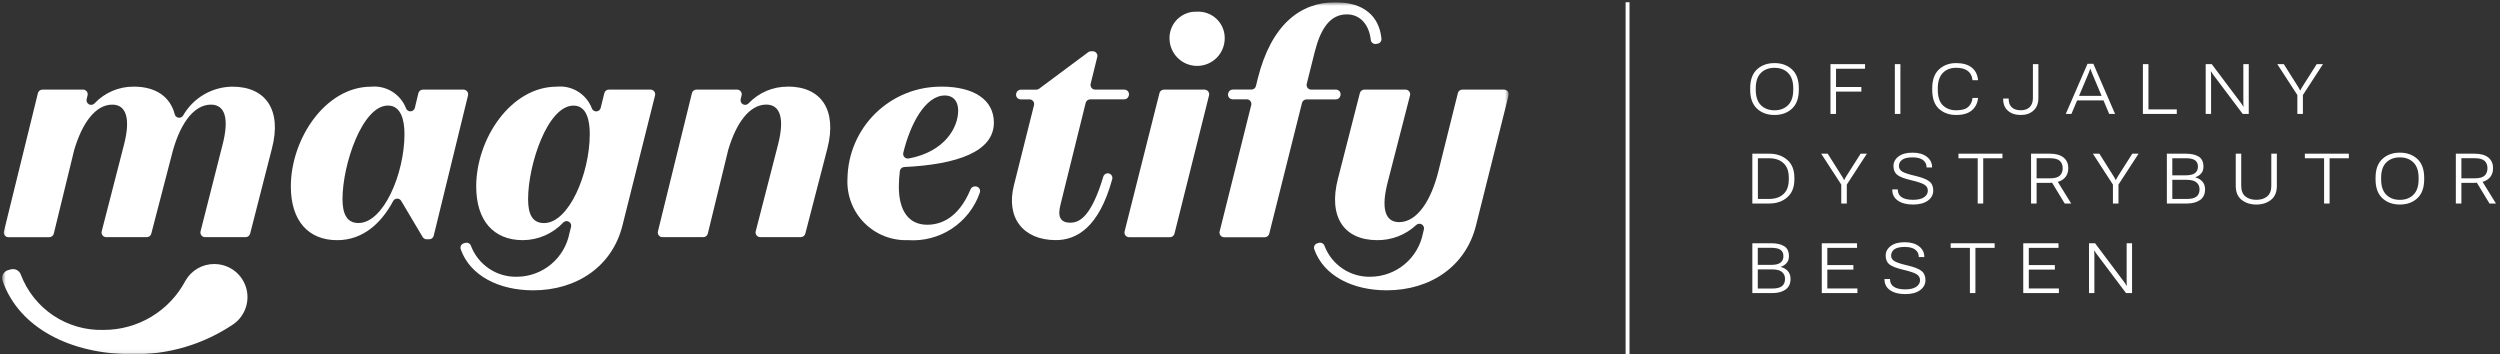
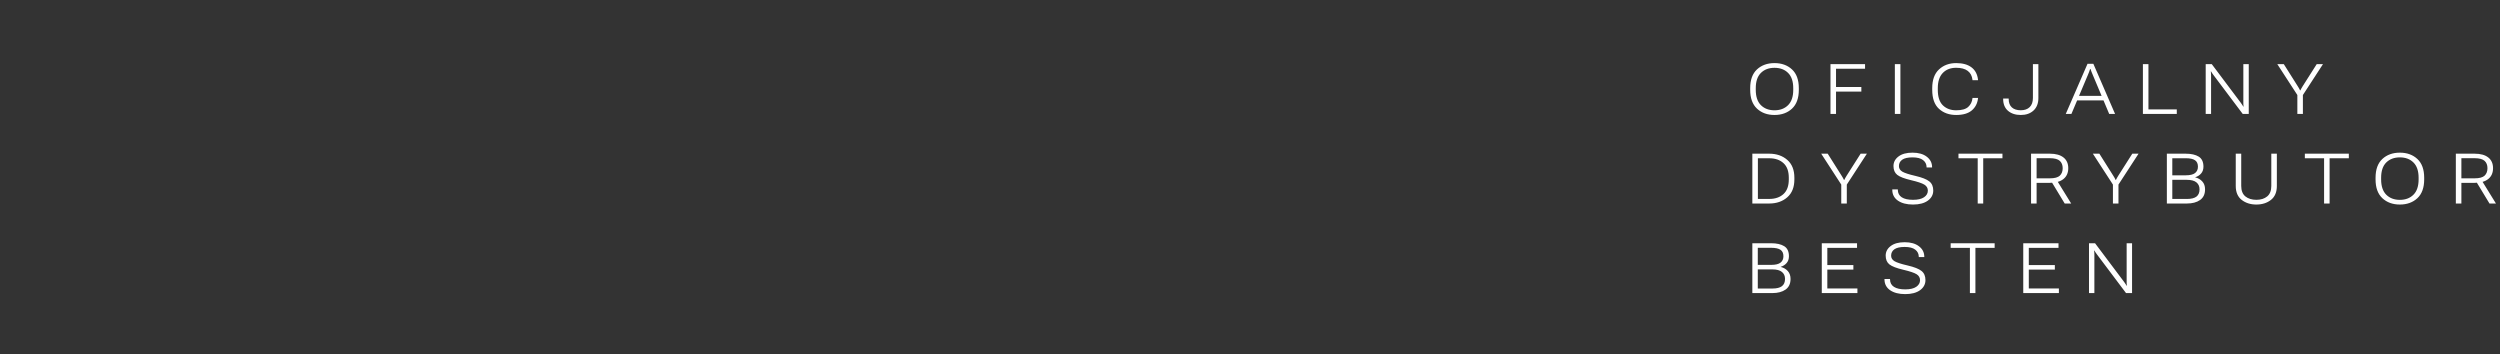
<svg xmlns="http://www.w3.org/2000/svg" width="642" height="91" viewBox="0 0 642 91" fill="none">
  <rect x="0" y="0" width="642" height="91" fill="#333333" stroke="none" />
  <g clip-path="url(#clip0_33106_99)">
    <mask id="mask0_33106_99" style="mask-type:luminance" maskUnits="userSpaceOnUse" x="0" y="0" width="388" height="91">
      <path d="M387.456 0.577H0.544V90.949H387.456V0.577Z" fill="white" />
    </mask>
    <g mask="url(#mask0_33106_99)">
-       <path d="M59.689 22.255C57.105 22.277 54.571 22.978 52.343 24.288C50.114 25.598 48.27 27.47 46.993 29.717C46.865 29.907 46.685 30.056 46.475 30.145C46.264 30.234 46.032 30.26 45.807 30.22C45.582 30.179 45.373 30.074 45.207 29.917C45.041 29.76 44.924 29.558 44.87 29.336C43.679 24.8 39.979 22.25 34.368 22.25C32.479 22.231 30.605 22.604 28.867 23.345C27.128 24.086 25.562 25.179 24.267 26.555C24.088 26.747 23.851 26.874 23.592 26.916C23.333 26.958 23.068 26.913 22.837 26.788C22.607 26.663 22.424 26.466 22.318 26.226C22.211 25.987 22.188 25.718 22.25 25.464L22.49 24.483C22.533 24.308 22.535 24.125 22.497 23.949C22.459 23.773 22.381 23.608 22.27 23.467C22.159 23.325 22.017 23.21 21.855 23.132C21.693 23.053 21.515 23.012 21.335 23.012H10.891C10.625 23.012 10.367 23.101 10.158 23.265C9.948 23.429 9.8 23.658 9.736 23.916L1.003 59.437C0.96 59.612 0.957 59.795 0.995 59.971C1.032 60.147 1.11 60.312 1.221 60.454C1.332 60.596 1.474 60.711 1.635 60.79C1.797 60.869 1.975 60.91 2.155 60.91H12.657C12.924 60.91 13.183 60.821 13.392 60.656C13.602 60.491 13.75 60.26 13.812 60.001L19.063 38.478C21.111 31.569 24.519 26.87 28.841 26.87C32.404 26.87 33.617 30.433 31.798 37.328L26.116 59.415C26.071 59.591 26.067 59.774 26.103 59.952C26.14 60.129 26.217 60.296 26.328 60.439C26.439 60.582 26.581 60.698 26.743 60.778C26.906 60.858 27.085 60.899 27.266 60.899H37.699C37.962 60.899 38.217 60.812 38.425 60.651C38.633 60.49 38.782 60.264 38.848 60.01L43.997 40.208C45.89 32.326 49.524 26.868 54.153 26.868C57.79 26.868 58.929 30.43 57.111 37.328L51.5 59.418C51.456 59.594 51.452 59.777 51.489 59.954C51.526 60.131 51.603 60.298 51.714 60.441C51.825 60.584 51.968 60.699 52.13 60.779C52.293 60.858 52.472 60.9 52.653 60.899H63.086C63.349 60.899 63.606 60.811 63.814 60.649C64.022 60.486 64.17 60.26 64.235 60.004L69.845 38.085C72.402 28.244 68.256 22.255 59.689 22.255Z" fill="white" />
      <path d="M120.183 24.483C120.204 24.392 120.216 24.299 120.216 24.206C120.216 23.891 120.091 23.589 119.868 23.366C119.645 23.143 119.343 23.018 119.028 23.018H108.595C108.328 23.018 108.069 23.108 107.859 23.274C107.649 23.439 107.502 23.67 107.44 23.93L106.536 27.691C106.476 27.937 106.339 28.156 106.146 28.319C105.953 28.481 105.713 28.578 105.461 28.595C105.209 28.612 104.959 28.548 104.745 28.413C104.532 28.278 104.367 28.078 104.275 27.843C103.596 26.06 102.351 24.549 100.731 23.54C99.11 22.532 97.204 22.083 95.304 22.261C83.556 22.261 74.688 35.676 74.688 47.88C74.688 56.671 79.159 61.676 86.588 61.676C93.207 61.676 97.919 57.315 100.959 51.633C101.058 51.447 101.204 51.291 101.383 51.18C101.563 51.07 101.768 51.009 101.979 51.004C102.189 50.999 102.397 51.051 102.581 51.153C102.765 51.255 102.919 51.405 103.026 51.586L108.534 60.864C108.639 61.041 108.789 61.188 108.968 61.291C109.147 61.393 109.35 61.447 109.557 61.447H110.22C110.486 61.447 110.745 61.358 110.954 61.193C111.164 61.029 111.312 60.799 111.375 60.54L120.191 24.488L120.183 24.483ZM92.046 57.271C89.166 57.271 87.953 55.06 87.953 51.133C87.953 42.264 93.033 27.105 99.627 27.105C102.962 27.105 103.872 30.82 103.872 34.382C103.872 44.608 98.491 57.273 92.049 57.273" fill="white" />
      <path d="M167.079 23.012H156.348C156.082 23.012 155.824 23.101 155.614 23.265C155.405 23.429 155.256 23.658 155.193 23.916L154.258 27.705C154.198 27.951 154.06 28.17 153.865 28.332C153.671 28.494 153.43 28.59 153.177 28.605C152.925 28.621 152.674 28.555 152.461 28.418C152.249 28.281 152.085 28.08 151.995 27.843C151.316 26.051 150.065 24.532 148.436 23.522C146.807 22.512 144.89 22.067 142.983 22.255C131.16 22.255 122.291 35.67 122.291 47.874C122.291 56.666 126.763 61.67 134.266 61.67C136.214 61.66 138.139 61.253 139.925 60.474C141.71 59.695 143.317 58.56 144.649 57.138C144.832 56.95 145.071 56.828 145.33 56.79C145.589 56.753 145.854 56.802 146.082 56.931C146.31 57.059 146.489 57.259 146.591 57.5C146.694 57.741 146.713 58.01 146.647 58.263L146.241 59.852C145.642 62.982 143.979 65.808 141.534 67.853C139.089 69.897 136.013 71.034 132.826 71.07C130.266 71.147 127.746 70.424 125.616 69.002C123.486 67.58 121.852 65.529 120.943 63.135C120.844 62.846 120.638 62.606 120.368 62.464C120.098 62.321 119.783 62.288 119.489 62.37L119.113 62.477L119.058 62.494C118.76 62.593 118.514 62.806 118.374 63.087C118.233 63.367 118.21 63.692 118.309 63.989C120.688 70.818 128.15 74.555 136.905 74.555C148.198 74.555 157.293 68.339 159.871 57.804L168.218 24.491C168.261 24.316 168.265 24.133 168.227 23.957C168.189 23.78 168.112 23.614 168.001 23.472C167.89 23.33 167.748 23.215 167.586 23.136C167.424 23.057 167.246 23.015 167.065 23.015M139.705 57.285C136.748 57.285 135.612 55.074 135.612 51.147C135.612 42.278 140.614 27.119 147.286 27.119C150.622 27.119 151.453 30.834 151.453 34.396C151.453 44.621 146.073 57.285 139.705 57.285Z" fill="white" />
-       <path d="M202.321 22.255C200.432 22.235 198.559 22.607 196.821 23.347C195.082 24.087 193.516 25.18 192.22 26.555C192.041 26.747 191.804 26.873 191.545 26.916C191.286 26.958 191.021 26.913 190.79 26.788C190.56 26.663 190.377 26.466 190.271 26.226C190.164 25.986 190.141 25.718 190.203 25.464L190.44 24.483C190.483 24.308 190.486 24.125 190.447 23.949C190.409 23.773 190.332 23.608 190.22 23.466C190.109 23.325 189.967 23.21 189.805 23.132C189.643 23.053 189.465 23.012 189.285 23.012H178.844C178.578 23.012 178.32 23.101 178.111 23.265C177.901 23.428 177.753 23.658 177.689 23.916L168.953 59.437C168.931 59.528 168.92 59.62 168.92 59.714C168.92 60.029 169.045 60.331 169.268 60.554C169.491 60.777 169.793 60.902 170.108 60.902H180.61C180.877 60.902 181.136 60.812 181.345 60.647C181.555 60.483 181.703 60.252 181.765 59.993L187.016 38.464C189.064 31.555 192.475 26.857 196.794 26.857C200.356 26.857 201.57 30.419 199.751 37.317L194.069 59.404C194.044 59.501 194.031 59.6 194.03 59.7C194.03 60.015 194.156 60.317 194.379 60.54C194.601 60.763 194.904 60.888 195.219 60.888H205.652C205.915 60.889 206.171 60.801 206.38 60.64C206.589 60.479 206.738 60.253 206.804 59.998L212.486 38.074C214.987 28.222 210.894 22.233 202.33 22.233" fill="white" />
      <path d="M241.737 22.255C235.424 22.214 229.349 24.668 224.835 29.082C220.321 33.496 217.733 39.514 217.632 45.826C217.514 47.912 217.833 49.999 218.568 51.954C219.303 53.909 220.438 55.689 221.901 57.18C223.363 58.671 225.121 59.84 227.061 60.613C229.002 61.386 231.082 61.745 233.169 61.667C237.144 61.947 241.1 60.912 244.428 58.722C247.757 56.533 250.273 53.309 251.589 49.549C251.67 49.368 251.705 49.169 251.69 48.971C251.674 48.773 251.61 48.582 251.502 48.415C251.394 48.248 251.246 48.111 251.072 48.016C250.897 47.921 250.702 47.871 250.503 47.871H250.346C250.113 47.87 249.885 47.938 249.691 48.067C249.496 48.195 249.344 48.378 249.254 48.593C246.07 56.229 241.408 57.713 238.097 57.713C233.322 57.713 230.82 54.073 230.82 47.935C230.833 46.602 230.919 45.271 231.078 43.947C231.11 43.665 231.242 43.404 231.45 43.21C231.657 43.017 231.927 42.904 232.211 42.891C245.772 42.245 255.229 38.959 255.229 31.488C255.229 25.652 250.149 22.241 241.737 22.241M233.341 40.7C233.146 40.736 232.945 40.723 232.757 40.662C232.568 40.602 232.397 40.495 232.26 40.352C232.123 40.209 232.024 40.034 231.971 39.843C231.919 39.651 231.914 39.45 231.959 39.257C233.761 31.795 237.649 24.516 242.652 24.516C244.774 24.516 246.062 25.956 246.062 28.385C246.062 32.807 242.563 38.989 233.349 40.702" fill="white" />
      <path d="M278.803 26.417C278.867 26.159 279.015 25.93 279.225 25.766C279.434 25.602 279.692 25.513 279.958 25.514H288.705C288.972 25.514 289.231 25.424 289.44 25.259C289.65 25.094 289.798 24.863 289.86 24.604L289.891 24.48C289.933 24.305 289.935 24.123 289.897 23.947C289.858 23.772 289.781 23.607 289.669 23.466C289.558 23.325 289.416 23.21 289.255 23.132C289.093 23.053 288.915 23.012 288.736 23.012H281.229C281.049 23.012 280.872 22.971 280.71 22.892C280.548 22.813 280.406 22.698 280.295 22.556C280.184 22.414 280.107 22.249 280.069 22.073C280.031 21.897 280.034 21.714 280.077 21.539L281.777 14.63C281.82 14.455 281.823 14.272 281.785 14.096C281.747 13.92 281.669 13.754 281.558 13.612C281.447 13.47 281.305 13.356 281.142 13.277C280.98 13.198 280.802 13.157 280.622 13.157H280.182C279.926 13.157 279.677 13.24 279.472 13.392L266.839 22.789C266.635 22.941 266.387 23.023 266.132 23.023H262.141C261.874 23.023 261.615 23.113 261.406 23.278C261.196 23.443 261.048 23.674 260.986 23.933L260.955 24.057C260.933 24.148 260.922 24.24 260.922 24.333C260.922 24.649 261.047 24.951 261.27 25.174C261.493 25.397 261.795 25.522 262.111 25.522H264.382C264.563 25.522 264.741 25.563 264.904 25.642C265.066 25.722 265.208 25.837 265.32 25.98C265.431 26.122 265.508 26.288 265.545 26.465C265.582 26.642 265.579 26.825 265.535 27L260.38 47.565C258.258 55.903 262.73 61.659 271.145 61.659C276.47 61.659 282.216 58.431 285.613 46.028C285.656 45.878 285.669 45.721 285.652 45.566C285.635 45.41 285.587 45.26 285.511 45.123C285.436 44.987 285.334 44.866 285.212 44.769C285.09 44.671 284.95 44.599 284.8 44.555C284.65 44.512 284.493 44.498 284.338 44.516C284.182 44.533 284.032 44.581 283.895 44.656C283.758 44.732 283.638 44.833 283.54 44.955C283.443 45.078 283.371 45.218 283.327 45.368C280.229 55.673 277.219 57.185 274.857 57.185C272.203 57.185 271.524 55.527 272.369 52.409L278.803 26.417Z" fill="white" />
      <path d="M307.383 3.004C306.452 2.961 305.523 3.112 304.653 3.446C303.784 3.781 302.993 4.291 302.331 4.946C301.669 5.602 301.149 6.387 300.805 7.252C300.461 8.118 300.3 9.046 300.333 9.977C300.369 11.832 301.132 13.599 302.457 14.898C303.782 16.198 305.564 16.925 307.42 16.925C309.276 16.925 311.058 16.198 312.383 14.898C313.708 13.599 314.471 11.832 314.508 9.977C314.538 9.04 314.373 8.107 314.023 7.237C313.674 6.368 313.147 5.58 312.477 4.924C311.808 4.269 311.009 3.76 310.132 3.429C309.255 3.098 308.319 2.954 307.383 3.004Z" fill="white" />
      <path d="M309.339 23.013H298.904C298.639 23.012 298.381 23.1 298.172 23.263C297.962 23.426 297.813 23.654 297.749 23.911L288.797 59.432C288.753 59.607 288.749 59.791 288.787 59.967C288.824 60.144 288.901 60.31 289.012 60.453C289.123 60.595 289.266 60.711 289.428 60.79C289.591 60.869 289.769 60.911 289.95 60.911H300.451C300.717 60.91 300.974 60.822 301.183 60.658C301.392 60.495 301.54 60.267 301.604 60.01L310.484 24.488C310.506 24.398 310.518 24.305 310.519 24.212C310.519 23.897 310.394 23.595 310.171 23.372C309.949 23.149 309.646 23.024 309.331 23.024" fill="white" />
      <path d="M344.203 24.607L344.234 24.483C344.256 24.392 344.267 24.299 344.267 24.206C344.267 23.891 344.141 23.589 343.919 23.366C343.696 23.143 343.393 23.018 343.078 23.018H336.722C336.541 23.018 336.363 22.977 336.201 22.898C336.039 22.818 335.897 22.703 335.786 22.561C335.675 22.419 335.598 22.253 335.56 22.077C335.523 21.9 335.526 21.717 335.569 21.542L337.626 13.318C339.143 7.329 341.567 3.692 345.886 3.692C349.203 3.692 351.571 6.207 352.024 10.261V10.316C352.05 10.469 352.106 10.616 352.189 10.747C352.272 10.879 352.38 10.992 352.507 11.082C352.633 11.171 352.777 11.235 352.928 11.269C353.08 11.303 353.237 11.307 353.39 11.281L353.768 11.217C354.063 11.169 354.328 11.011 354.512 10.775C354.695 10.54 354.783 10.243 354.758 9.946C354.188 4.079 350.139 0.577 342.921 0.577C333.978 0.577 326.474 6.262 322.986 20.199L322.525 22.095C322.462 22.354 322.314 22.584 322.104 22.748C321.895 22.912 321.636 23.002 321.37 23.001H316.569C316.303 23.001 316.044 23.091 315.834 23.256C315.625 23.421 315.477 23.651 315.414 23.911L315.384 24.035C315.362 24.126 315.351 24.218 315.35 24.311C315.35 24.627 315.476 24.929 315.699 25.152C315.922 25.375 316.224 25.5 316.539 25.5H320.176C320.269 25.501 320.362 25.513 320.452 25.536C320.604 25.573 320.747 25.641 320.872 25.734C320.998 25.827 321.104 25.944 321.184 26.078C321.264 26.212 321.317 26.36 321.34 26.515C321.363 26.669 321.355 26.827 321.317 26.978L313.203 59.443C313.16 59.618 313.156 59.801 313.194 59.978C313.231 60.154 313.309 60.32 313.42 60.463C313.531 60.605 313.673 60.72 313.835 60.8C313.997 60.879 314.175 60.921 314.356 60.922H324.786C325.05 60.922 325.307 60.833 325.516 60.67C325.725 60.508 325.874 60.28 325.938 60.023L334.356 26.426C334.421 26.169 334.569 25.941 334.778 25.779C334.987 25.616 335.244 25.527 335.509 25.527H343.045C343.312 25.527 343.571 25.438 343.78 25.273C343.99 25.108 344.138 24.877 344.2 24.618" fill="white" />
-       <path d="M386.269 23.013H375.532C375.267 23.013 375.01 23.102 374.801 23.265C374.592 23.428 374.444 23.657 374.38 23.914L369.449 43.704C367.553 51.511 363.922 57.044 359.293 57.044C355.656 57.044 354.594 53.482 356.413 46.584L362.095 24.497C362.14 24.321 362.145 24.138 362.108 23.96C362.071 23.783 361.995 23.616 361.884 23.473C361.773 23.33 361.63 23.214 361.468 23.134C361.305 23.055 361.127 23.013 360.945 23.013H350.363C350.099 23.012 349.843 23.1 349.634 23.262C349.426 23.423 349.277 23.65 349.211 23.905L343.601 45.829C341.025 55.682 345.118 61.671 353.683 61.671C357.402 61.703 360.991 60.304 363.706 57.763C363.894 57.592 364.132 57.486 364.385 57.461C364.638 57.435 364.892 57.492 365.11 57.622C365.328 57.752 365.499 57.949 365.597 58.183C365.695 58.417 365.715 58.677 365.655 58.924L365.428 59.849C364.829 62.979 363.166 65.806 360.721 67.85C358.276 69.894 355.2 71.031 352.013 71.067C349.453 71.144 346.933 70.422 344.803 69C342.673 67.578 341.039 65.527 340.13 63.133C340.031 62.844 339.825 62.603 339.555 62.461C339.285 62.319 338.97 62.285 338.676 62.367L338.3 62.475L338.245 62.492C337.947 62.59 337.701 62.804 337.561 63.084C337.42 63.364 337.397 63.689 337.496 63.987C339.873 70.816 347.337 74.552 356.092 74.552C367.385 74.552 376.48 68.337 379.058 57.802L387.405 24.488C387.428 24.398 387.44 24.305 387.441 24.212C387.441 23.897 387.315 23.595 387.092 23.372C386.87 23.149 386.567 23.024 386.252 23.024" fill="white" />
      <path d="M55.057 67.8C53.552 67.787 52.071 68.176 50.766 68.926C49.461 69.677 48.38 70.762 47.634 72.07C45.614 75.903 42.582 79.108 38.868 81.339C35.154 83.569 30.899 84.74 26.567 84.722C21.996 84.856 17.498 83.563 13.696 81.022C9.895 78.481 6.979 74.819 5.356 70.544C5.178 70.028 4.809 69.599 4.325 69.345C3.841 69.092 3.278 69.034 2.752 69.182L2.081 69.373L1.981 69.403C1.718 69.49 1.474 69.629 1.264 69.811C1.055 69.992 0.883 70.214 0.758 70.462C0.634 70.71 0.56 70.98 0.54 71.257C0.521 71.534 0.556 71.812 0.644 72.076C4.894 84.28 18.226 90.957 33.868 90.957C43.189 91.141 52.336 88.424 60.043 83.18C61.497 82.126 62.58 80.638 63.136 78.931C63.691 77.223 63.692 75.383 63.137 73.675C62.582 71.967 61.5 70.479 60.046 69.425C58.593 68.37 56.842 67.803 55.046 67.806" fill="white" />
    </g>
  </g>
-   <rect x="417.456" y="0.577" width="1" height="90.371" fill="white" />
  <path d="M449.449 23.066V22.645C449.449 20.518 450.029 18.912 451.189 17.828C452.355 16.744 453.855 16.202 455.689 16.202C457.523 16.202 459.023 16.744 460.189 17.828C461.355 18.912 461.938 20.518 461.938 22.645V23.066C461.938 25.199 461.355 26.811 460.189 27.9C459.023 28.984 457.523 29.526 455.689 29.526C453.861 29.526 452.364 28.984 451.198 27.9C450.032 26.811 449.449 25.199 449.449 23.066ZM450.881 23.066C450.881 24.812 451.321 26.125 452.2 27.004C453.084 27.883 454.248 28.322 455.689 28.322C457.136 28.322 458.299 27.883 459.178 27.004C460.063 26.125 460.505 24.815 460.505 23.075V22.645C460.505 20.904 460.063 19.598 459.178 18.725C458.299 17.852 457.136 17.415 455.689 17.415C454.248 17.415 453.084 17.852 452.2 18.725C451.321 19.598 450.881 20.904 450.881 22.645V23.066ZM470.067 29.263V16.466H478.944V17.644H471.491V22.337H477.995V23.515H471.491V29.263H470.067ZM486.598 29.263V16.466H488.022V29.263H486.598ZM496.195 23.075V22.645C496.195 20.512 496.775 18.906 497.935 17.828C499.095 16.744 500.566 16.202 502.347 16.202C504.005 16.202 505.315 16.565 506.276 17.292C507.242 18.019 507.802 19.085 507.954 20.491L507.963 20.588H506.539L506.531 20.491C506.419 19.495 506.015 18.733 505.318 18.206C504.62 17.673 503.63 17.406 502.347 17.406C500.906 17.406 499.757 17.852 498.902 18.742C498.052 19.633 497.627 20.934 497.627 22.645V23.075C497.627 24.88 498.064 26.207 498.937 27.057C499.816 27.9 500.952 28.322 502.347 28.322C503.782 28.322 504.814 28.032 505.441 27.452C506.073 26.866 506.437 26.128 506.531 25.237L506.539 25.141H507.963L507.954 25.237C507.814 26.532 507.281 27.572 506.355 28.357C505.429 29.137 504.093 29.526 502.347 29.526C500.566 29.526 499.095 29.002 497.935 27.953C496.775 26.898 496.195 25.273 496.195 23.075ZM514.413 25.431V25.299H515.828V25.422C515.828 26.371 516.101 27.092 516.646 27.584C517.191 28.07 517.952 28.314 518.931 28.314C519.915 28.314 520.68 28.044 521.225 27.505C521.776 26.96 522.051 26.181 522.051 25.167V16.466H523.457V25.176C523.457 26.535 523.044 27.602 522.218 28.375C521.392 29.143 520.299 29.526 518.94 29.526C517.58 29.526 516.485 29.169 515.653 28.454C514.826 27.733 514.413 26.726 514.413 25.431ZM530.487 29.263L536.077 16.378H537.571L543.152 29.263H541.641L537.44 19.27C537.317 18.982 537.205 18.713 537.106 18.461C537.006 18.209 536.915 17.96 536.833 17.714H536.736C536.66 17.966 536.575 18.218 536.482 18.47C536.388 18.722 536.279 18.988 536.156 19.27L531.938 29.263H530.487ZM532.623 25.782L533.142 24.622H540.454L540.973 25.782H532.623ZM550.297 29.263V16.466H551.721V28.085H558.998V29.263H550.297ZM566.424 29.263V16.466H567.979L575.45 26.415C575.579 26.585 575.696 26.755 575.802 26.925C575.913 27.095 576.007 27.244 576.083 27.373H576.153C576.13 27.203 576.112 27.027 576.101 26.846C576.095 26.658 576.092 26.48 576.092 26.31V16.466H577.48V29.263H575.934L568.454 19.314C568.325 19.138 568.199 18.962 568.076 18.786C567.959 18.61 567.868 18.461 567.804 18.338H567.733C567.757 18.508 567.774 18.698 567.786 18.909C567.798 19.12 567.804 19.308 567.804 19.472V29.263H566.424ZM589.96 29.263V24.402L584.809 16.466H586.479L590.057 22.135C590.168 22.311 590.276 22.489 590.382 22.671C590.487 22.852 590.581 23.034 590.663 23.216H590.724C590.812 23.04 590.906 22.861 591.006 22.68C591.111 22.492 591.22 22.311 591.331 22.135L594.934 16.466H596.543L591.384 24.402V29.263H589.96ZM450.002 52.263V39.466H454.344C456.208 39.466 457.749 39.996 458.967 41.057C460.186 42.111 460.795 43.641 460.795 45.645V46.075C460.795 48.079 460.186 49.611 458.967 50.672C457.749 51.732 456.208 52.263 454.344 52.263H450.002ZM451.426 51.085H454.344C455.868 51.085 457.083 50.669 457.992 49.837C458.906 49.005 459.363 47.751 459.363 46.075V45.645C459.363 43.969 458.906 42.718 457.992 41.892C457.083 41.06 455.868 40.644 454.344 40.644H451.426V51.085ZM472.835 52.263V47.402L467.685 39.466H469.355L472.932 45.135C473.043 45.31 473.152 45.489 473.257 45.671C473.363 45.852 473.456 46.034 473.538 46.216H473.6C473.688 46.04 473.782 45.861 473.881 45.68C473.987 45.492 474.095 45.31 474.206 45.135L477.81 39.466H479.418L474.259 47.402V52.263H472.835ZM485.939 48.773V48.642H487.363V48.773C487.374 49.611 487.714 50.244 488.382 50.672C489.056 51.1 490.017 51.313 491.265 51.313C492.507 51.313 493.451 51.094 494.095 50.654C494.745 50.209 495.071 49.644 495.071 48.958C495.071 48.302 494.775 47.789 494.183 47.42C493.591 47.051 492.457 46.67 490.782 46.277C489.053 45.873 487.864 45.416 487.213 44.906C486.569 44.391 486.246 43.638 486.246 42.648C486.246 41.657 486.674 40.837 487.53 40.187C488.385 39.53 489.586 39.202 491.133 39.202C492.668 39.202 493.887 39.548 494.789 40.239C495.692 40.925 496.149 41.81 496.16 42.894V43.008H494.745V42.894C494.734 42.161 494.432 41.566 493.84 41.109C493.248 40.647 492.346 40.415 491.133 40.415C489.938 40.415 489.056 40.614 488.488 41.013C487.925 41.411 487.644 41.962 487.644 42.665C487.644 43.251 487.931 43.72 488.505 44.071C489.079 44.417 490.202 44.783 491.871 45.17C493.577 45.568 494.766 46.037 495.44 46.576C496.119 47.109 496.459 47.895 496.459 48.932C496.459 49.986 495.996 50.851 495.071 51.524C494.151 52.192 492.882 52.526 491.265 52.526C489.66 52.526 488.373 52.198 487.407 51.542C486.44 50.88 485.951 49.957 485.939 48.773ZM502.936 40.644V39.466H514.23V40.644H509.29V52.263H507.875V40.644H502.936ZM521.576 52.263V39.466H526.41C527.928 39.466 529.094 39.791 529.908 40.441C530.723 41.086 531.13 42.003 531.13 43.192C531.13 44.382 530.72 45.308 529.9 45.97C529.085 46.626 527.922 46.954 526.41 46.954H523V52.263H521.576ZM523 45.794H526.41C527.629 45.794 528.482 45.562 528.968 45.1C529.454 44.631 529.697 43.995 529.697 43.192C529.697 42.39 529.451 41.763 528.959 41.312C528.473 40.86 527.623 40.632 526.41 40.626H523V45.794ZM530.216 52.263L526.665 46.4L528.133 46.198L531.877 52.263H530.216ZM542.599 52.263V47.402L537.448 39.466H539.118L542.695 45.135C542.807 45.31 542.915 45.489 543.021 45.671C543.126 45.852 543.22 46.034 543.302 46.216H543.363C543.451 46.04 543.545 45.861 543.645 45.68C543.75 45.492 543.858 45.31 543.97 45.135L547.573 39.466H549.182L544.023 47.402V52.263H542.599ZM556.449 52.263V39.466H561.283C562.707 39.466 563.823 39.718 564.632 40.222C565.44 40.726 565.845 41.584 565.845 42.797C565.845 43.518 565.643 44.106 565.238 44.563C564.834 45.02 564.333 45.337 563.735 45.513V45.548C564.474 45.73 565.077 46.078 565.546 46.594C566.021 47.109 566.258 47.789 566.258 48.633C566.258 49.852 565.83 50.763 564.975 51.366C564.125 51.964 562.997 52.263 561.591 52.263H556.449ZM557.847 51.094H561.591C562.704 51.094 563.524 50.892 564.052 50.487C564.579 50.077 564.843 49.456 564.843 48.624C564.843 47.868 564.579 47.273 564.052 46.84C563.524 46.4 562.704 46.181 561.591 46.181H557.847V51.094ZM557.847 45.02H561.292C562.399 45.02 563.199 44.827 563.691 44.44C564.184 44.048 564.43 43.503 564.43 42.806C564.43 42.044 564.181 41.493 563.683 41.153C563.19 40.808 562.391 40.635 561.283 40.635H557.847V45.02ZM574.141 47.754V39.466H575.547V47.754C575.547 48.961 575.904 49.857 576.619 50.443C577.34 51.023 578.28 51.313 579.44 51.313C580.583 51.313 581.506 51.023 582.209 50.443C582.918 49.857 583.272 48.961 583.272 47.754V39.466H584.696V47.754C584.696 49.342 584.192 50.534 583.185 51.331C582.177 52.128 580.923 52.526 579.423 52.526C577.94 52.526 576.689 52.131 575.67 51.34C574.65 50.543 574.141 49.348 574.141 47.754ZM591.885 40.644V39.466H603.179V40.644H598.239V52.263H596.824V40.644H591.885ZM610.042 46.066V45.645C610.042 43.518 610.622 41.912 611.782 40.828C612.948 39.744 614.448 39.202 616.282 39.202C618.116 39.202 619.616 39.744 620.782 40.828C621.948 41.912 622.531 43.518 622.531 45.645V46.066C622.531 48.199 621.948 49.81 620.782 50.9C619.616 51.984 618.116 52.526 616.282 52.526C614.454 52.526 612.957 51.984 611.791 50.9C610.625 49.81 610.042 48.199 610.042 46.066ZM611.474 46.066C611.474 47.812 611.914 49.125 612.793 50.004C613.678 50.883 614.841 51.322 616.282 51.322C617.729 51.322 618.892 50.883 619.771 50.004C620.656 49.125 621.098 47.815 621.098 46.075V45.645C621.098 43.904 620.656 42.598 619.771 41.725C618.892 40.852 617.729 40.415 616.282 40.415C614.841 40.415 613.678 40.852 612.793 41.725C611.914 42.598 611.474 43.904 611.474 45.645V46.066ZM630.66 52.263V39.466H635.494C637.011 39.466 638.177 39.791 638.992 40.441C639.806 41.086 640.214 42.003 640.214 43.192C640.214 44.382 639.803 45.308 638.983 45.97C638.169 46.626 637.006 46.954 635.494 46.954H632.084V52.263H630.66ZM632.084 45.794H635.494C636.713 45.794 637.565 45.562 638.051 45.1C638.538 44.631 638.781 43.995 638.781 43.192C638.781 42.39 638.535 41.763 638.043 41.312C637.556 40.86 636.707 40.632 635.494 40.626H632.084V45.794ZM639.3 52.263L635.749 46.4L637.217 46.198L640.961 52.263H639.3ZM450.002 75.263V62.466H454.836C456.26 62.466 457.376 62.718 458.185 63.222C458.994 63.726 459.398 64.584 459.398 65.797C459.398 66.518 459.196 67.106 458.792 67.564C458.387 68.02 457.886 68.337 457.289 68.513V68.548C458.027 68.73 458.63 69.078 459.099 69.594C459.574 70.109 459.811 70.789 459.811 71.633C459.811 72.852 459.383 73.763 458.528 74.366C457.678 74.964 456.55 75.263 455.144 75.263H450.002ZM451.4 74.094H455.144C456.257 74.094 457.078 73.892 457.605 73.487C458.132 73.077 458.396 72.456 458.396 71.624C458.396 70.868 458.132 70.273 457.605 69.84C457.078 69.4 456.257 69.181 455.144 69.181H451.4V74.094ZM451.4 68.02H454.845C455.953 68.02 456.752 67.827 457.245 67.44C457.737 67.048 457.983 66.503 457.983 65.806C457.983 65.044 457.734 64.493 457.236 64.153C456.744 63.808 455.944 63.635 454.836 63.635H451.4V68.02ZM467.834 75.263V62.466H476.887V63.644H469.258V68.073H475.947V69.242H469.258V74.085H476.984V75.263H467.834ZM483.935 71.773V71.642H485.359V71.773C485.37 72.611 485.71 73.244 486.378 73.672C487.052 74.1 488.013 74.314 489.261 74.314C490.503 74.314 491.447 74.094 492.091 73.654C492.742 73.209 493.067 72.644 493.067 71.958C493.067 71.302 492.771 70.789 492.179 70.42C491.587 70.051 490.453 69.67 488.778 69.277C487.049 68.873 485.86 68.416 485.209 67.906C484.565 67.391 484.243 66.638 484.243 65.647C484.243 64.657 484.67 63.837 485.526 63.187C486.381 62.53 487.582 62.202 489.129 62.202C490.664 62.202 491.883 62.548 492.785 63.239C493.688 63.925 494.145 64.81 494.157 65.894V66.008H492.742V65.894C492.73 65.161 492.428 64.566 491.836 64.109C491.244 63.647 490.342 63.415 489.129 63.415C487.934 63.415 487.052 63.614 486.484 64.013C485.921 64.411 485.64 64.962 485.64 65.665C485.64 66.251 485.927 66.72 486.501 67.071C487.076 67.417 488.198 67.783 489.868 68.17C491.573 68.568 492.762 69.037 493.436 69.576C494.116 70.109 494.455 70.894 494.455 71.932C494.455 72.986 493.993 73.851 493.067 74.524C492.147 75.192 490.878 75.526 489.261 75.526C487.656 75.526 486.369 75.198 485.403 74.542C484.436 73.88 483.947 72.957 483.935 71.773ZM500.932 63.644V62.466H512.226V63.644H507.286V75.263H505.871V63.644H500.932ZM519.572 75.263V62.466H528.625V63.644H520.996V68.073H527.685V69.242H520.996V74.085H528.722V75.263H519.572ZM536.455 75.263V62.466H538.011L545.482 72.415C545.61 72.585 545.728 72.755 545.833 72.925C545.944 73.095 546.038 73.244 546.114 73.373H546.185C546.161 73.203 546.144 73.027 546.132 72.846C546.126 72.658 546.123 72.48 546.123 72.31V62.466H547.512V75.263H545.965L538.485 65.314C538.357 65.138 538.231 64.962 538.108 64.786C537.99 64.61 537.9 64.461 537.835 64.338H537.765C537.788 64.508 537.806 64.698 537.817 64.909C537.829 65.12 537.835 65.308 537.835 65.472V75.263H536.455Z" fill="white" />
  <defs>
    <clipPath id="clip0_33106_99">
-       <rect width="386.911" height="90.371" fill="white" transform="translate(0.544 0.577)" />
-     </clipPath>
+       </clipPath>
  </defs>
</svg>